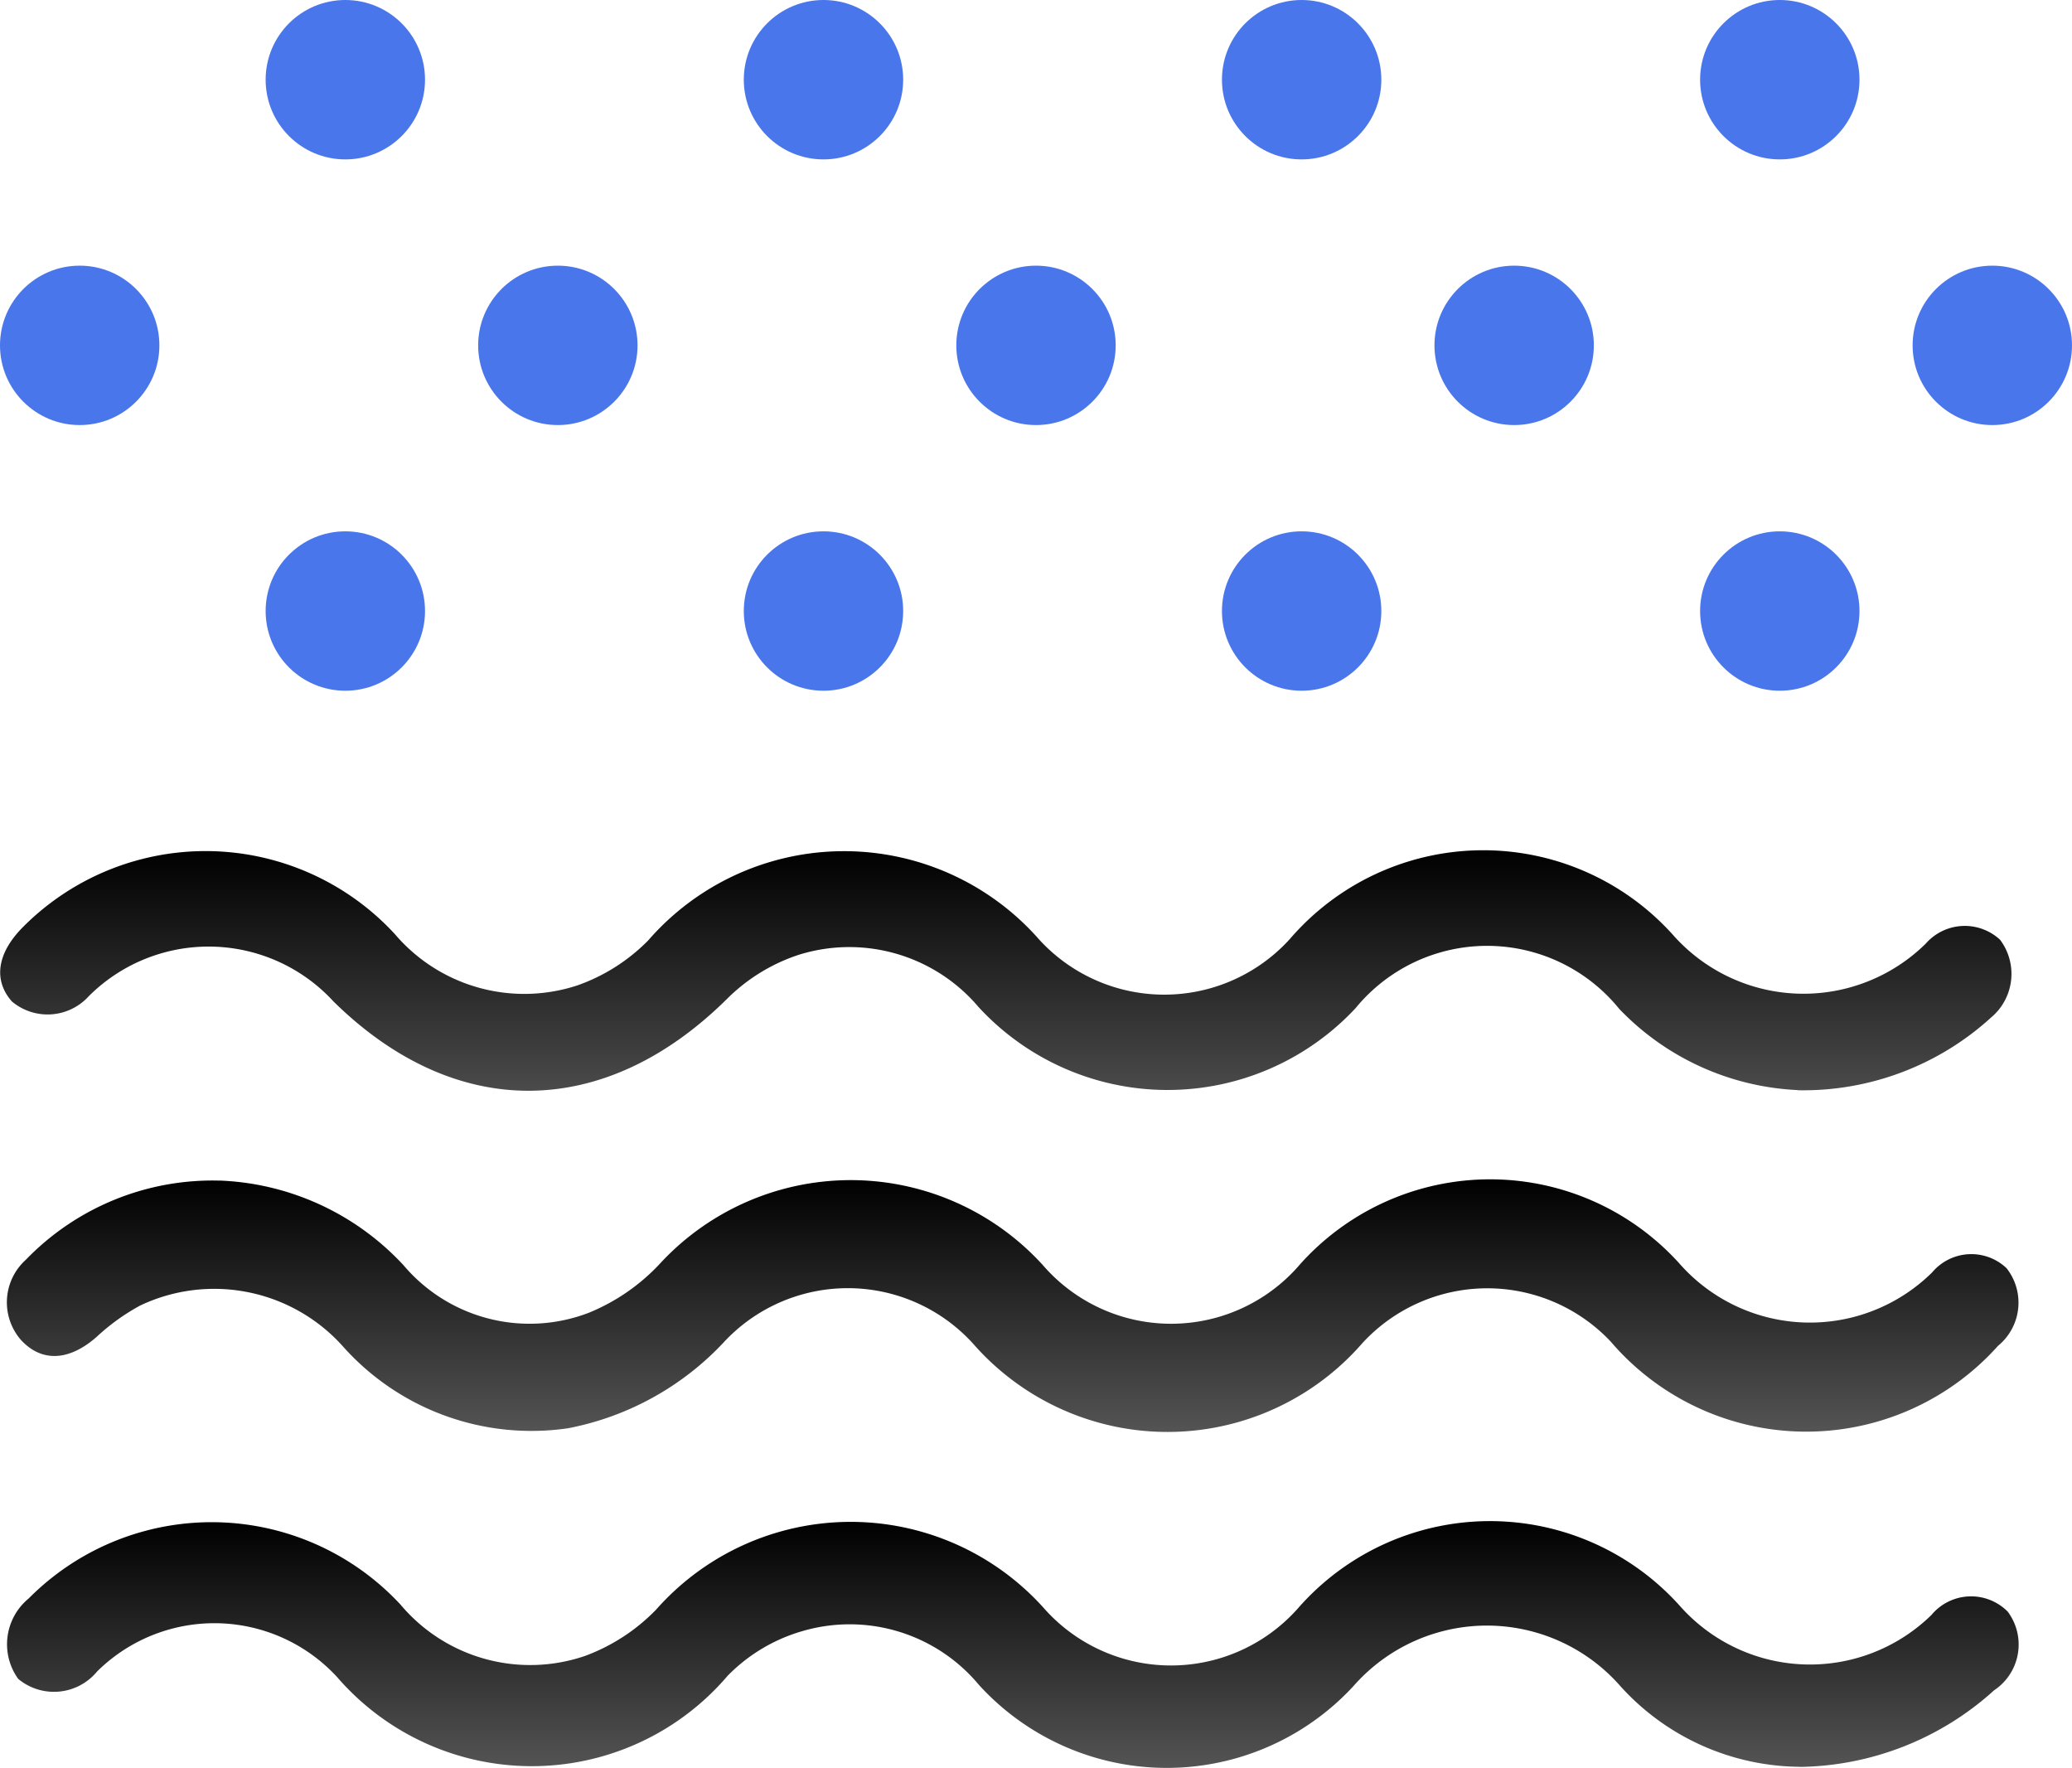
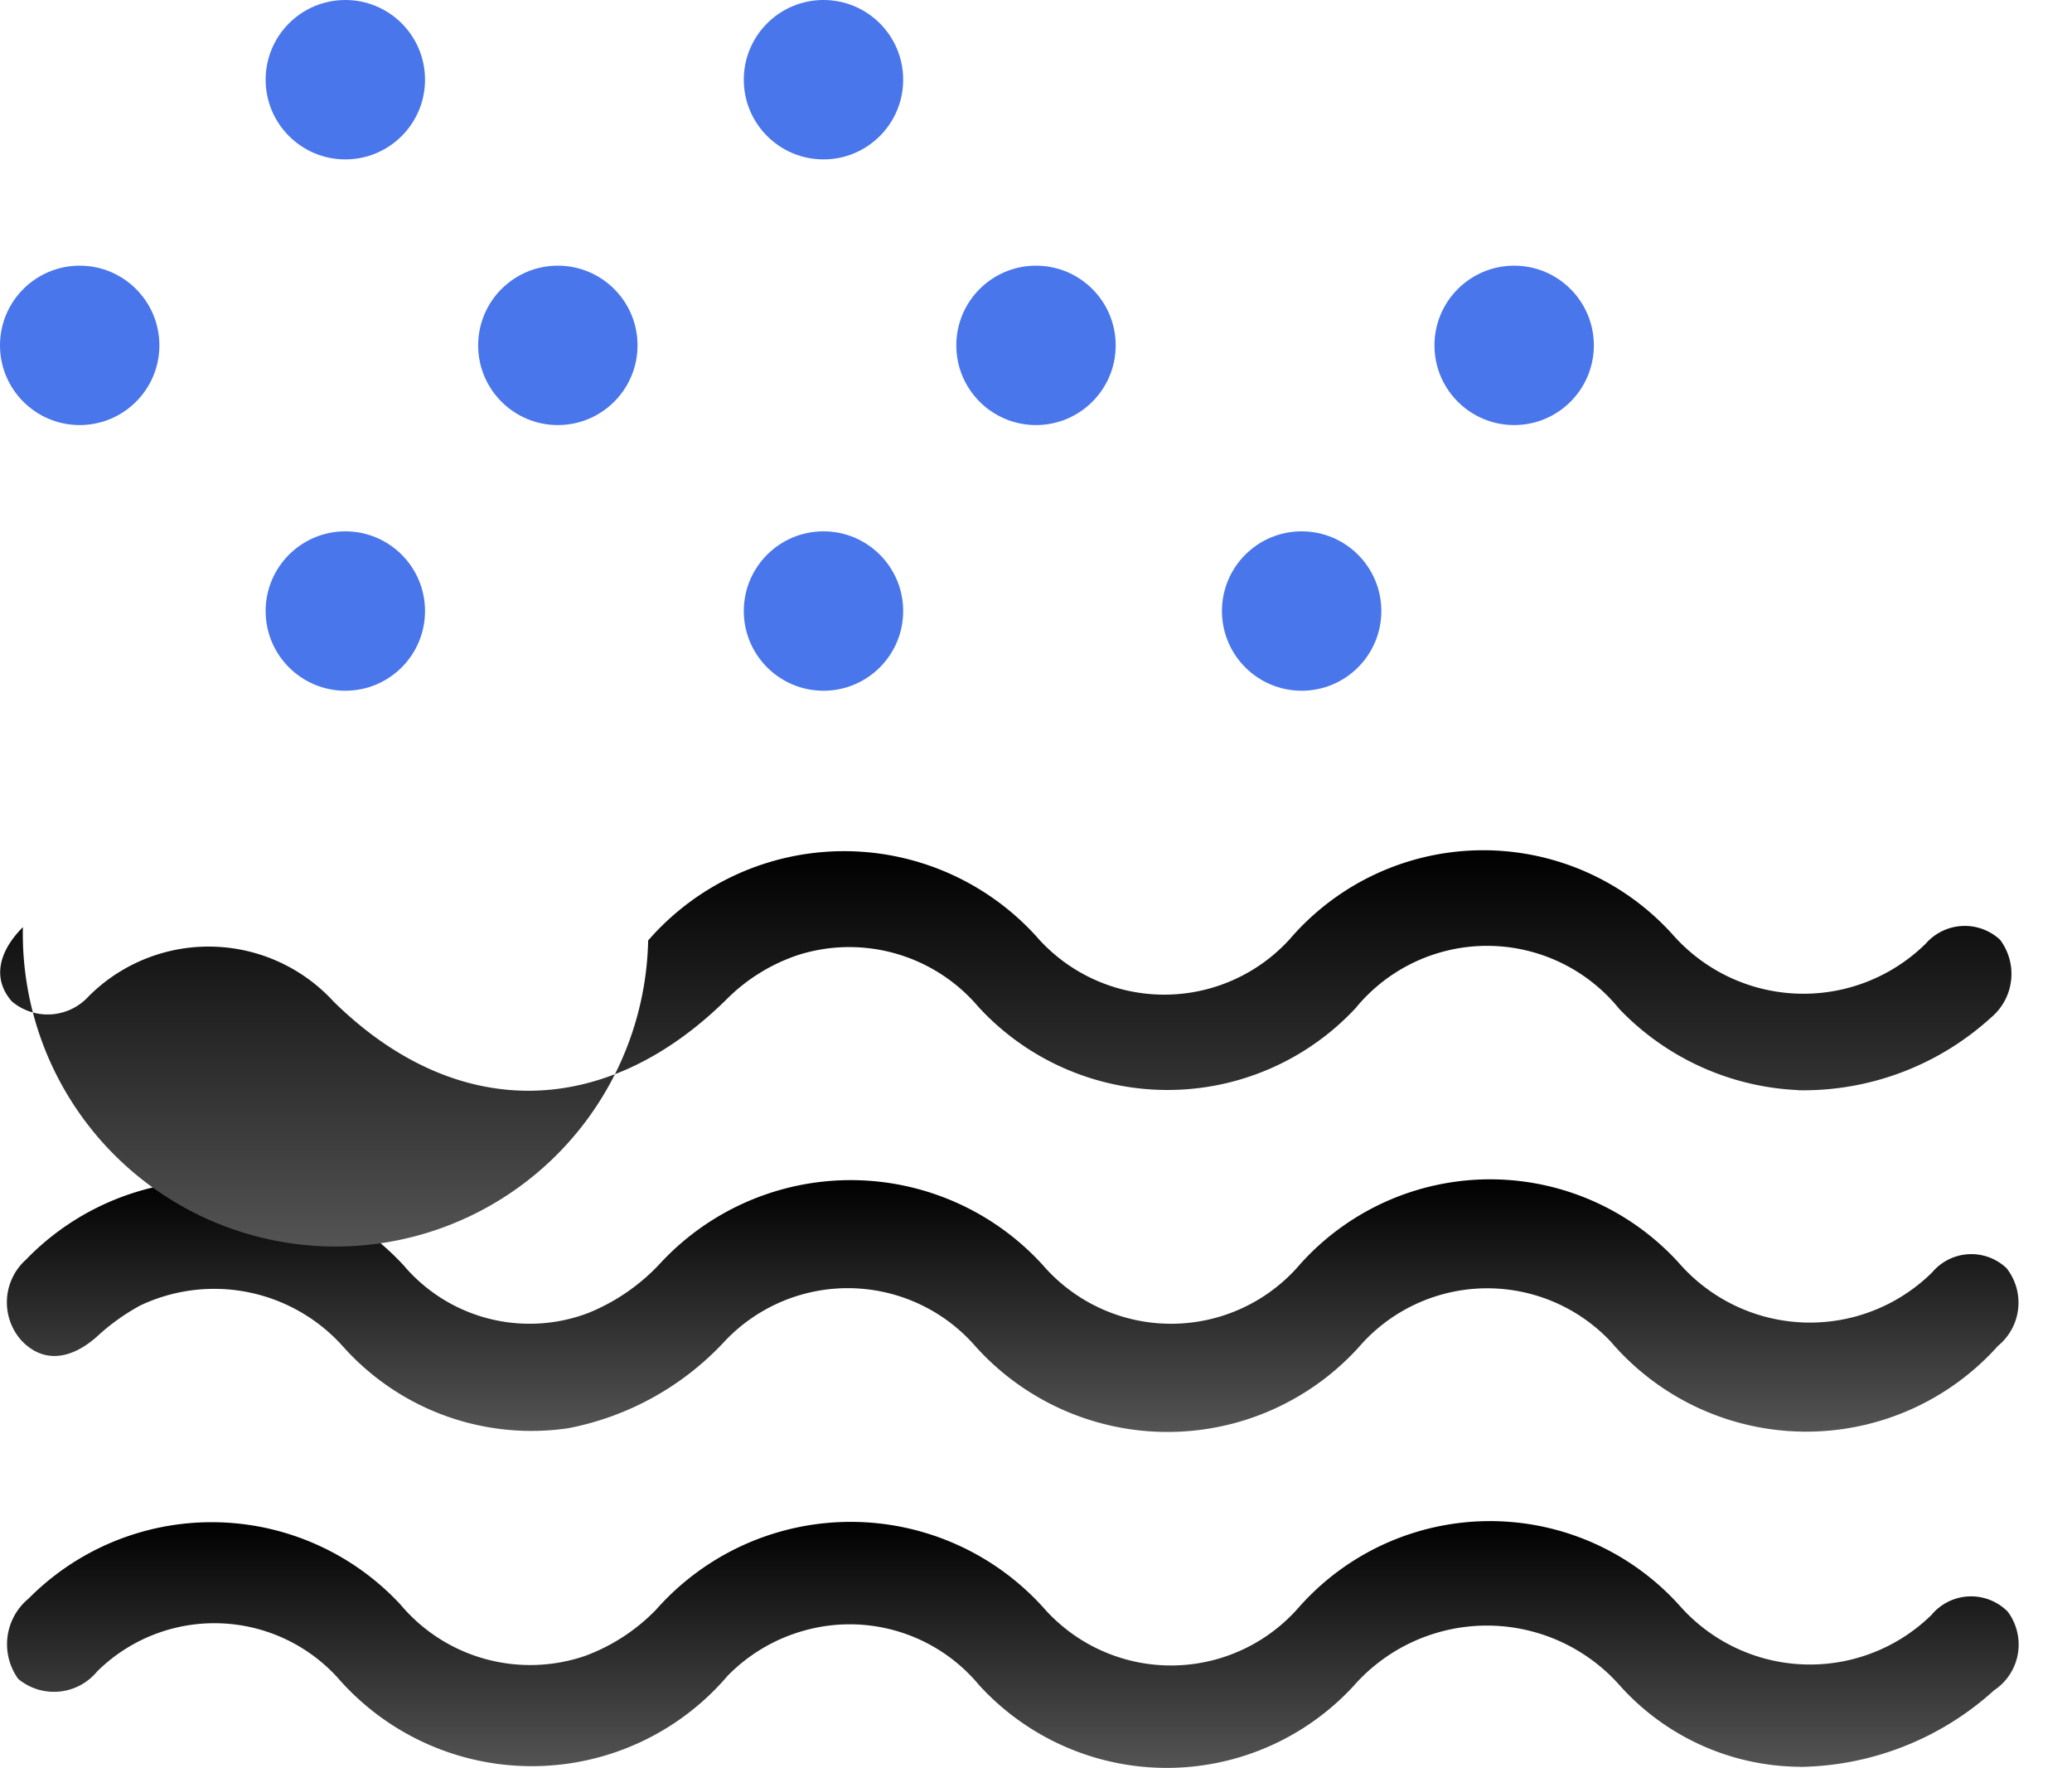
<svg xmlns="http://www.w3.org/2000/svg" id="Component_33_1" data-name="Component 33 – 1" width="39" height="33.272" viewBox="0 0 39 33.272">
  <defs>
    <clipPath id="clip-path">
      <rect id="Rectangle_2457" data-name="Rectangle 2457" width="38" height="17.272" fill="none" />
    </clipPath>
    <linearGradient id="linear-gradient" x1="0.5" x2="0.5" y2="1" gradientUnits="objectBoundingBox">
      <stop offset="0" />
      <stop offset="1" stop-color="#545454" />
    </linearGradient>
  </defs>
  <g id="Group_2503" data-name="Group 2503" transform="translate(0 16)">
    <g id="Group_2502" data-name="Group 2502" clip-path="url(#clip-path)">
      <path id="Path_30548" data-name="Path 30548" d="M4.644,30.139A4.978,4.978,0,0,1,8.1,31.732a3.108,3.108,0,0,0,3.488.895,3.789,3.789,0,0,0,1.316-.9,4.888,4.888,0,0,1,7.227,0,3.192,3.192,0,0,0,4.851-.02,4.8,4.8,0,0,1,7.128-.013,3.272,3.272,0,0,0,4.763.173.963.963,0,0,1,1.4-.079,1.049,1.049,0,0,1-.16,1.461,4.842,4.842,0,0,1-7.29-.079,3.193,3.193,0,0,0-4.676.03,4.86,4.86,0,0,1-7.322.013,3.185,3.185,0,0,0-4.675-.054A5.411,5.411,0,0,1,11.2,34.8a4.751,4.751,0,0,1-4.235-1.534,3.251,3.251,0,0,0-3.822-.775,4.015,4.015,0,0,0-.816.587c-.513.453-1.029.489-1.424.065a1.078,1.078,0,0,1,.087-1.512,4.884,4.884,0,0,1,3.655-1.491" transform="translate(-0.505 -23.92)" fill="url(#linear-gradient)" />
      <path id="Path_30549" data-name="Path 30549" d="M34.379,65.993A4.593,4.593,0,0,1,31,64.477a3.339,3.339,0,0,0-5.02-.009,4.781,4.781,0,0,1-7.056-.017,3.164,3.164,0,0,0-3.282-1.023,3.217,3.217,0,0,0-1.447.852,4.843,4.843,0,0,1-7.346.03,3.137,3.137,0,0,0-4.523-.11,1.052,1.052,0,0,1-1.484.139,1.115,1.115,0,0,1,.195-1.512,4.849,4.849,0,0,1,7,.113,3.188,3.188,0,0,0,3.478.965,3.6,3.6,0,0,0,1.332-.868,4.885,4.885,0,0,1,7.332.006,3.193,3.193,0,0,0,4.747-.028,4.8,4.8,0,0,1,7.2-.041,3.269,3.269,0,0,0,4.728.161.97.97,0,0,1,1.435-.062,1.034,1.034,0,0,1-.257,1.481,5.549,5.549,0,0,1-3.651,1.441" transform="translate(-0.499 -48.741)" fill="url(#linear-gradient)" />
-       <path id="Path_30550" data-name="Path 30550" d="M33.838,4.516a4.965,4.965,0,0,1-3.36-1.528,3.2,3.2,0,0,0-4.962-.015,4.835,4.835,0,0,1-7.1-.023,3.187,3.187,0,0,0-3.388-.978,3.433,3.433,0,0,0-1.35.834c-2.3,2.273-5.1,2.306-7.4.043a3.191,3.191,0,0,0-4.607-.1,1.045,1.045,0,0,1-1.446.1c-.355-.4-.281-.91.206-1.4a4.845,4.845,0,0,1,7,.13,3.2,3.2,0,0,0,3.436.967A3.5,3.5,0,0,0,12.2,1.7a4.886,4.886,0,0,1,7.367-.009,3.192,3.192,0,0,0,4.712-.019,4.8,4.8,0,0,1,7.236-.048,3.279,3.279,0,0,0,4.732.136.976.976,0,0,1,1.4-.072,1.07,1.07,0,0,1-.171,1.463,5.248,5.248,0,0,1-3.642,1.368" transform="translate(0 0)" fill="url(#linear-gradient)" />
+       <path id="Path_30550" data-name="Path 30550" d="M33.838,4.516a4.965,4.965,0,0,1-3.36-1.528,3.2,3.2,0,0,0-4.962-.015,4.835,4.835,0,0,1-7.1-.023,3.187,3.187,0,0,0-3.388-.978,3.433,3.433,0,0,0-1.35.834c-2.3,2.273-5.1,2.306-7.4.043a3.191,3.191,0,0,0-4.607-.1,1.045,1.045,0,0,1-1.446.1c-.355-.4-.281-.91.206-1.4A3.5,3.5,0,0,0,12.2,1.7a4.886,4.886,0,0,1,7.367-.009,3.192,3.192,0,0,0,4.712-.019,4.8,4.8,0,0,1,7.236-.048,3.279,3.279,0,0,0,4.732.136.976.976,0,0,1,1.4-.072,1.07,1.07,0,0,1-.171,1.463,5.248,5.248,0,0,1-3.642,1.368" transform="translate(0 0)" fill="url(#linear-gradient)" />
    </g>
  </g>
  <g id="Group_2504" data-name="Group 2504">
    <circle id="Ellipse_1295" data-name="Ellipse 1295" cx="1.5" cy="1.5" r="1.5" transform="translate(0 5)" fill="#4976eb" />
    <circle id="Ellipse_1296" data-name="Ellipse 1296" cx="1.5" cy="1.5" r="1.5" transform="translate(9 5)" fill="#4976eb" />
    <circle id="Ellipse_1297" data-name="Ellipse 1297" cx="1.5" cy="1.5" r="1.5" transform="translate(18 5)" fill="#4976eb" />
    <circle id="Ellipse_1298" data-name="Ellipse 1298" cx="1.5" cy="1.5" r="1.5" transform="translate(27 5)" fill="#4976eb" />
-     <circle id="Ellipse_1299" data-name="Ellipse 1299" cx="1.5" cy="1.5" r="1.5" transform="translate(36 5)" fill="#4976eb" />
    <circle id="Ellipse_1300" data-name="Ellipse 1300" cx="1.5" cy="1.5" r="1.5" transform="translate(5)" fill="#4976eb" />
    <circle id="Ellipse_1301" data-name="Ellipse 1301" cx="1.5" cy="1.5" r="1.5" transform="translate(14)" fill="#4976eb" />
-     <circle id="Ellipse_1302" data-name="Ellipse 1302" cx="1.5" cy="1.5" r="1.5" transform="translate(23)" fill="#4976eb" />
-     <circle id="Ellipse_1303" data-name="Ellipse 1303" cx="1.5" cy="1.5" r="1.5" transform="translate(32)" fill="#4976eb" />
    <circle id="Ellipse_1304" data-name="Ellipse 1304" cx="1.5" cy="1.5" r="1.5" transform="translate(5 10)" fill="#4976eb" />
    <circle id="Ellipse_1305" data-name="Ellipse 1305" cx="1.5" cy="1.5" r="1.5" transform="translate(14 10)" fill="#4976eb" />
    <circle id="Ellipse_1306" data-name="Ellipse 1306" cx="1.5" cy="1.5" r="1.5" transform="translate(23 10)" fill="#4976eb" />
-     <circle id="Ellipse_1307" data-name="Ellipse 1307" cx="1.5" cy="1.5" r="1.5" transform="translate(32 10)" fill="#4976eb" />
  </g>
</svg>